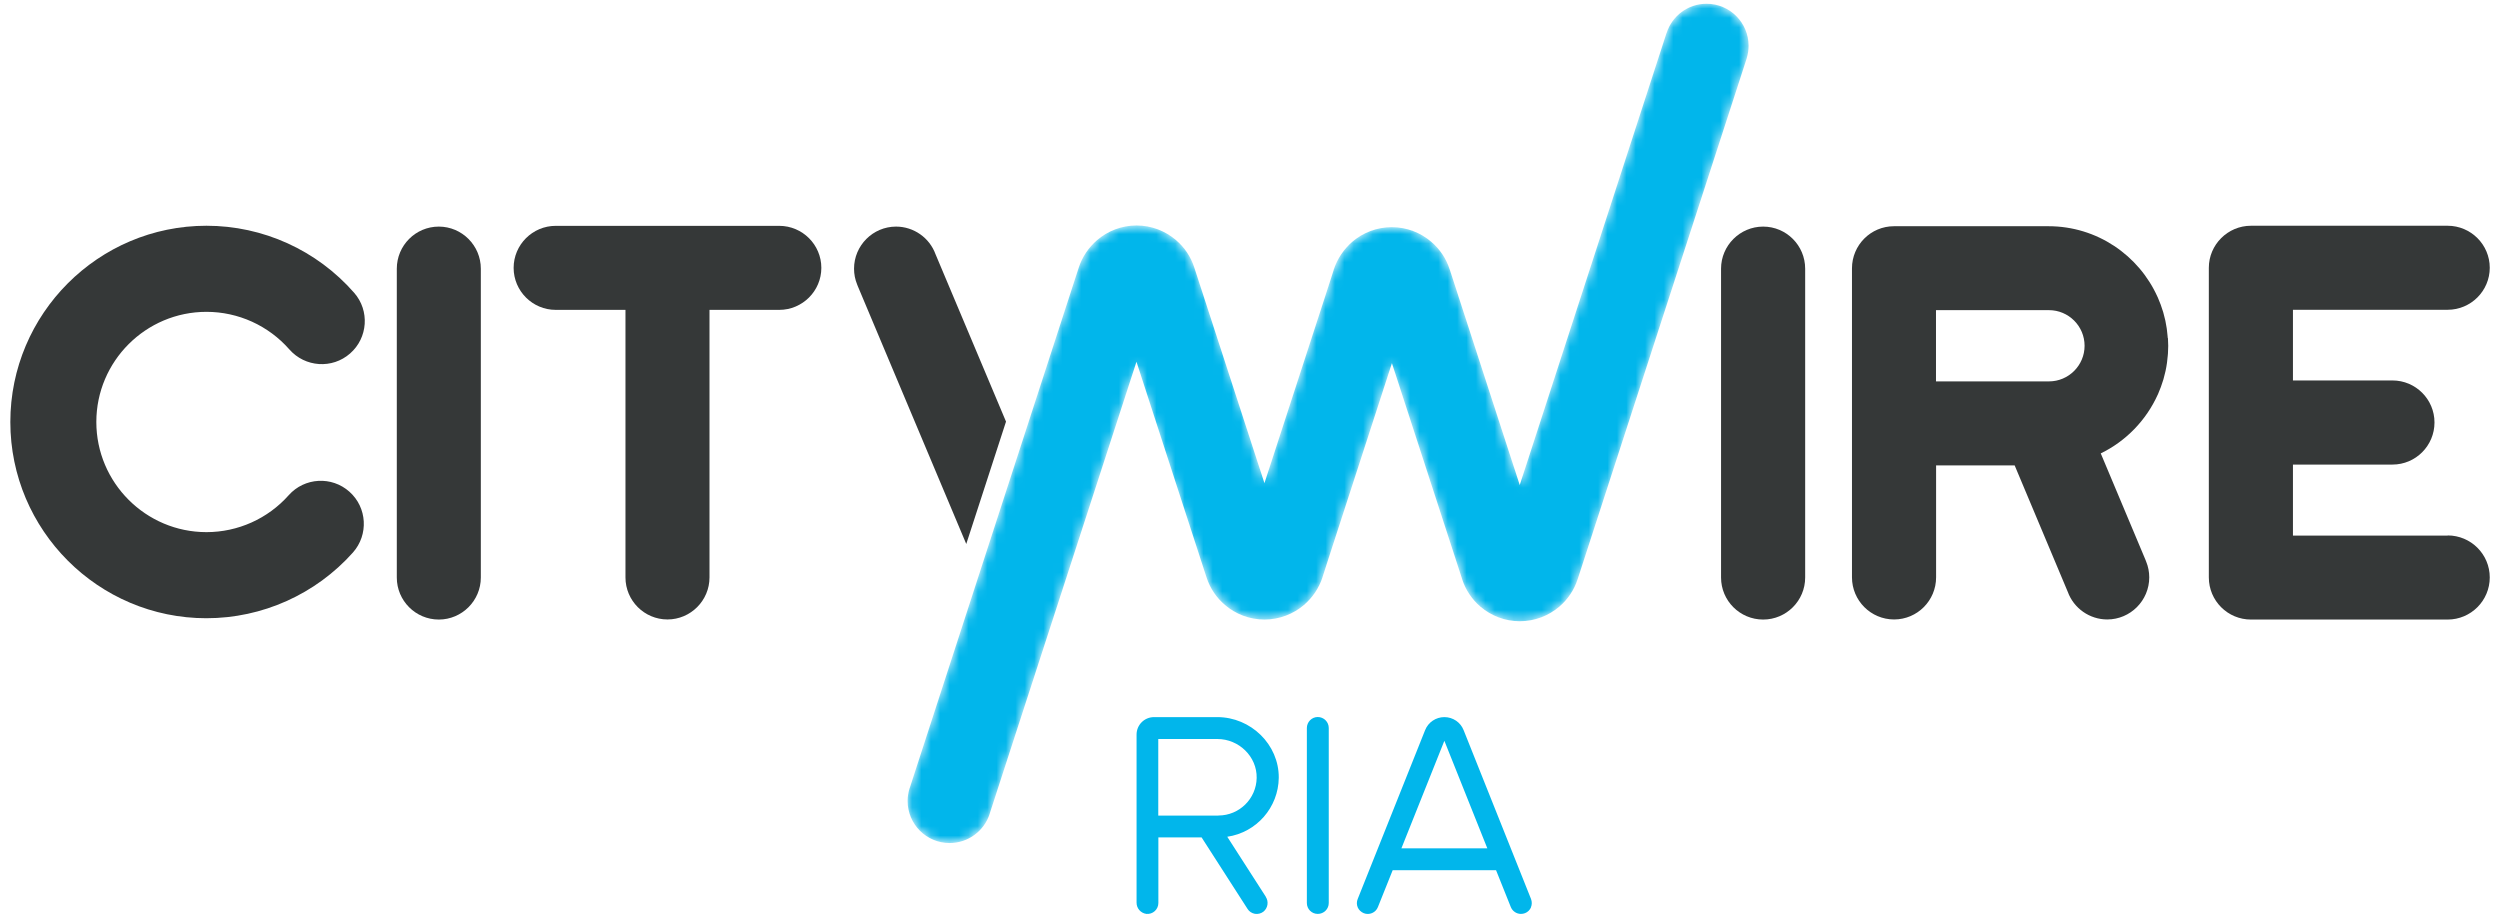
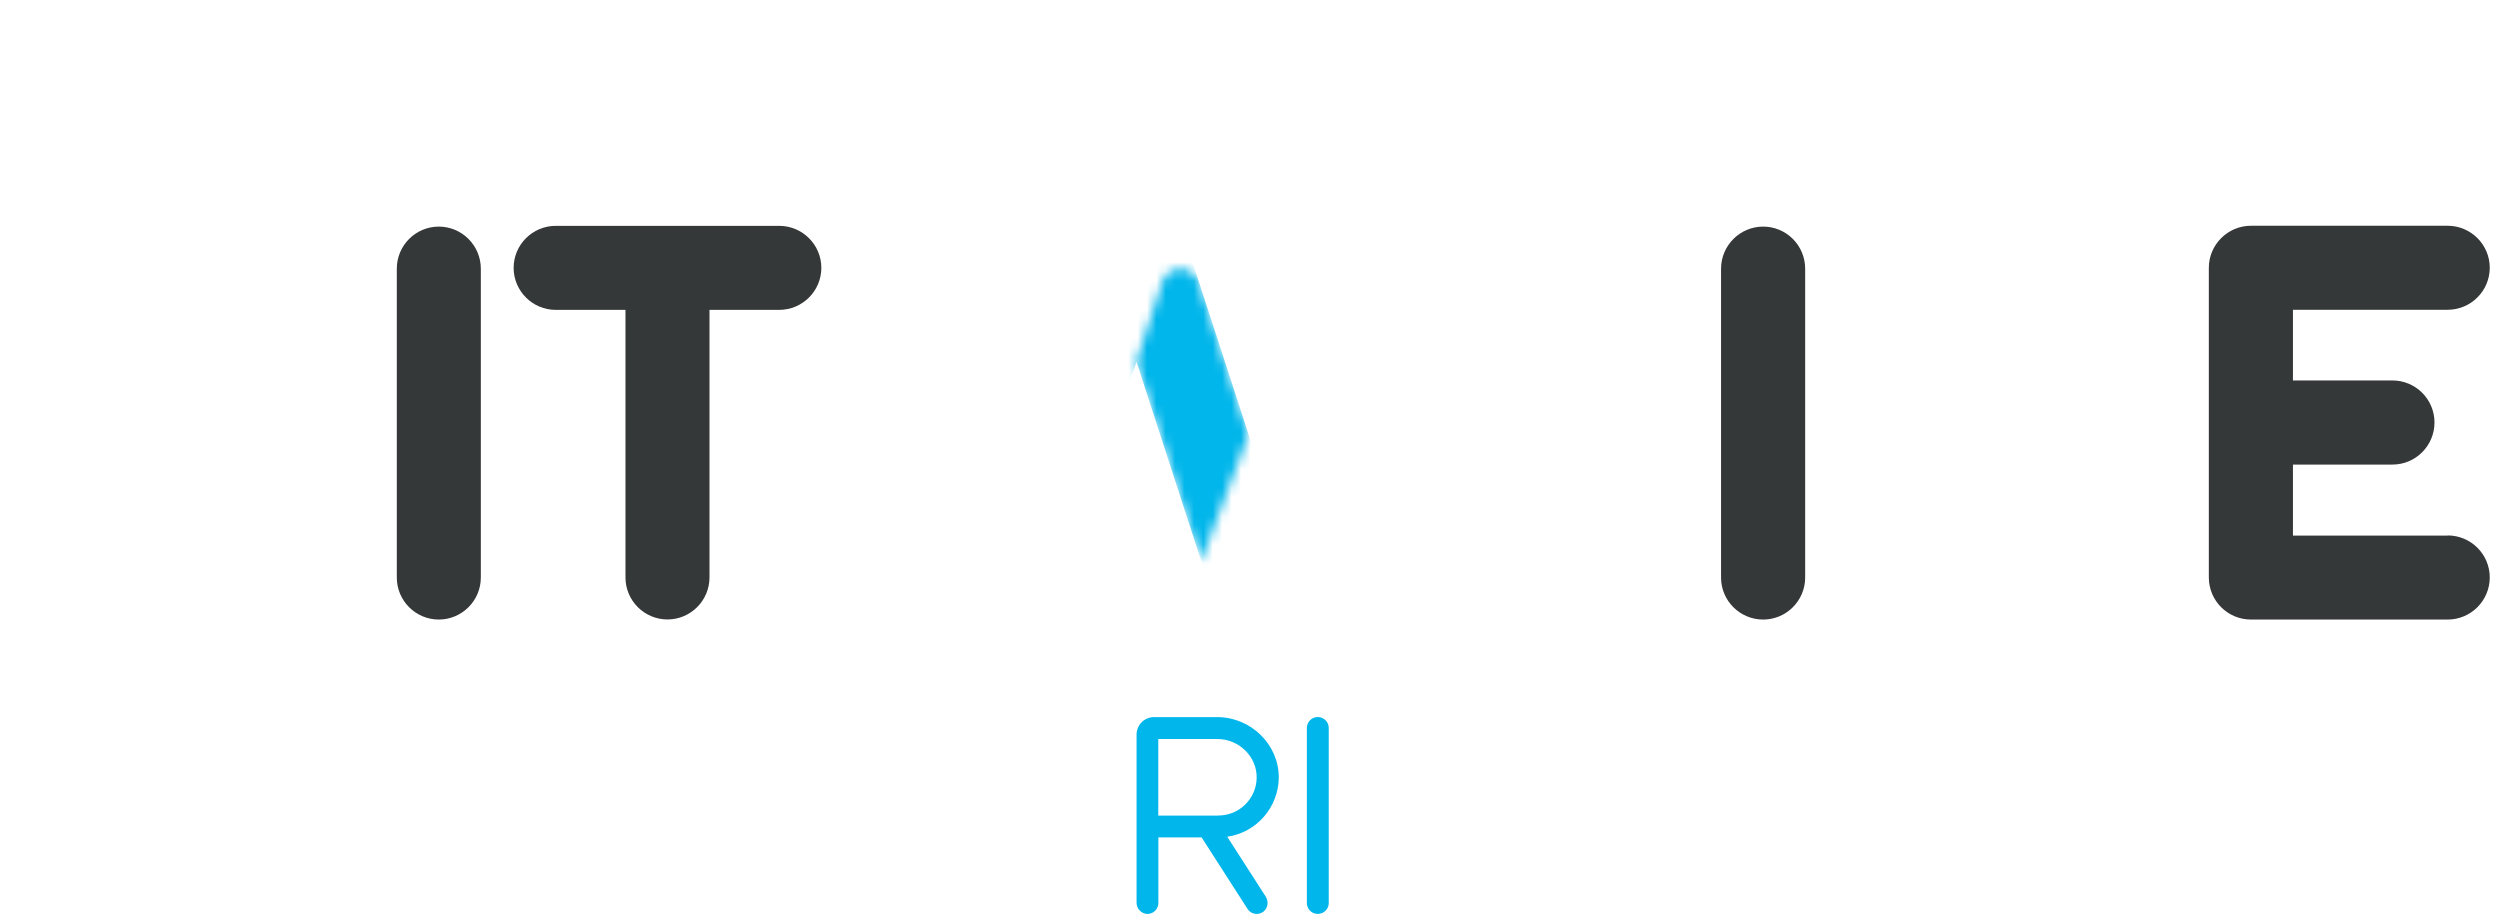
<svg xmlns="http://www.w3.org/2000/svg" id="Layer_1" data-name="Layer 1" width="266" height="97.65" viewBox="0 0 266 97.65">
  <defs>
    <style>
      .cls-1 {
        fill: #fff;
      }

      .cls-2 {
        fill: #353838;
      }

      .cls-3 {
        fill: #01b6eb;
      }

      .cls-4 {
        fill: url(#linear-gradient);
        mix-blend-mode: darken;
      }

      .cls-5 {
        mask: url(#mask);
      }
    </style>
    <linearGradient id="linear-gradient" x1="132.89" y1="46.11" x2="119.81" y2="41.86" gradientUnits="userSpaceOnUse">
      <stop offset="0" stop-color="#fff" />
      <stop offset=".1" stop-color="#f9f9f9" />
      <stop offset=".24" stop-color="#e9e8e8" />
      <stop offset=".39" stop-color="#cecdcd" />
      <stop offset=".56" stop-color="#a9a7a8" />
      <stop offset=".73" stop-color="#797777" />
      <stop offset=".91" stop-color="#403c3d" />
      <stop offset="1" stop-color="#231f20" />
    </linearGradient>
    <mask id="mask" x="96.54" y=".4" width="89.52" height="89.29" maskUnits="userSpaceOnUse">
      <g>
-         <path class="cls-1" d="m134.52,51.46l6.6-20.3h0s.78-2.42.78-2.42v-.02c.38-1.18,1.08-2.21,1.99-3,1.13-.96,2.59-1.55,4.2-1.55s3.06.59,4.19,1.55c.91.78,1.6,1.79,1.97,2.96l.03.08,7.42,22.85,15.6-48.04.03-.07c.58-1.8,2.26-3.1,4.25-3.1,2.47,0,4.47,2.01,4.47,4.48,0,.45-.07.87-.19,1.28l-.04.14-17.93,55.24-.02.06c-.37,1.16-1.06,2.18-1.96,2.95-1.13.96-2.6,1.55-4.2,1.55s-3.07-.59-4.2-1.56c-.89-.76-1.57-1.77-1.94-2.91v-.02s-7.47-22.97-7.47-22.97l-6.59,20.3h0s-.78,2.42-.78,2.42v.02c-.38,1.18-1.08,2.21-1.99,2.99-1.13.96-2.6,1.55-4.2,1.55s-3.07-.58-4.2-1.55c-.91-.77-1.6-1.79-1.97-2.95l-.03-.09-7.42-22.84-15.6,48.03-.02.08c-.58,1.8-2.27,3.1-4.26,3.1-2.47,0-4.47-2-4.47-4.48,0-.44.07-.87.19-1.28l.05-.14,17.94-55.24.02-.06c.37-1.16,1.06-2.17,1.96-2.95,1.13-.97,2.6-1.56,4.2-1.56s3.07.59,4.2,1.56c.9.76,1.57,1.77,1.94,2.91l7.48,22.99Z" />
        <path class="cls-4" d="m127.55,29.99c-.28-.81-1.04-1.39-1.94-1.39-.84,0-1.57.51-1.89,1.24h0s0,0,0,0c-.03.06-.04.13-.06.19l-2.75,8.45,6.89,21.21,5.04-13.43" />
      </g>
    </mask>
  </defs>
  <g>
    <g class="cls-5">
      <path class="cls-3" d="m134.52,51.46l6.6-20.3h0s.78-2.42.78-2.42v-.02c.38-1.18,1.08-2.21,1.99-3,1.13-.96,2.59-1.55,4.2-1.55s3.06.59,4.19,1.55c.91.78,1.6,1.79,1.97,2.96l.03.08,7.42,22.85,15.6-48.04.03-.07c.58-1.8,2.26-3.1,4.25-3.1,2.47,0,4.47,2.01,4.47,4.48,0,.45-.07.87-.19,1.28l-.04.14-17.93,55.24-.02.06c-.37,1.16-1.06,2.18-1.96,2.95-1.13.96-2.6,1.55-4.2,1.55s-3.07-.59-4.2-1.56c-.89-.76-1.57-1.77-1.94-2.91v-.02s-7.47-22.97-7.47-22.97l-6.59,20.3h0s-.78,2.42-.78,2.42v.02c-.38,1.18-1.08,2.21-1.99,2.99-1.13.96-2.6,1.55-4.2,1.55s-3.07-.58-4.2-1.55c-.91-.77-1.6-1.79-1.97-2.95l-.03-.09-7.42-22.84-15.6,48.03-.02.08c-.58,1.8-2.27,3.1-4.26,3.1-2.47,0-4.47-2-4.47-4.48,0-.44.07-.87.19-1.28l.05-.14,17.94-55.24.02-.06c.37-1.16,1.06-2.17,1.96-2.95,1.13-.97,2.6-1.56,4.2-1.56s3.07.59,4.2,1.56c.9.76,1.57,1.77,1.94,2.91l7.48,22.99Z" />
    </g>
    <path class="cls-2" d="m46.69,24.11c-2.47,0-4.47,2.01-4.47,4.48v32.86c0,2.47,2.01,4.47,4.47,4.47s4.47-2.01,4.47-4.47V28.59c0-2.47-2.01-4.48-4.47-4.48Z" />
    <path class="cls-2" d="m82.91,24.03h-23.78c-2.47,0-4.48,2.01-4.48,4.47s2.01,4.47,4.48,4.47h7.42v28.47c0,2.47,2.01,4.47,4.47,4.47s4.47-2.01,4.47-4.47v-28.47h7.42c2.47,0,4.48-2.01,4.48-4.47s-2.01-4.47-4.48-4.47Z" />
    <path class="cls-2" d="m187.6,24.11c-2.46,0-4.48,2.01-4.48,4.48v32.86c0,2.47,2.01,4.47,4.48,4.47s4.47-2.01,4.47-4.47V28.59c0-2.47-2-4.48-4.47-4.48Z" />
    <path class="cls-2" d="m260.43,56.99h-16.46v-7.56h10.59c2.47,0,4.47-2.01,4.47-4.48s-2.01-4.47-4.47-4.47h-10.59v-7.52h16.46c2.47,0,4.48-2.01,4.48-4.47s-2.01-4.47-4.48-4.47h-20.93c-2.46,0-4.48,2.01-4.48,4.47,0,.02,0,.03,0,.04,0,.02,0,.03,0,.05v32.86s0,0,0,0h0c0,2.48,2.01,4.48,4.48,4.48h20.93c2.47,0,4.48-2.01,4.48-4.48s-2.01-4.47-4.48-4.47Z" />
-     <path class="cls-2" d="m230.65,35.97c0-.07-.01-.15-.02-.22-.02-.22-.04-.44-.07-.65,0-.05-.01-.11-.02-.16-.04-.27-.09-.53-.14-.79,0-.04-.02-.09-.03-.13-.05-.23-.11-.45-.17-.67-.01-.05-.03-.1-.04-.15-.16-.53-.35-1.05-.57-1.55,0-.02-.02-.04-.03-.06-1.99-4.43-6.44-7.52-11.6-7.52h-16.44c-2.47,0-4.47,2.01-4.47,4.48v32.88c0,2.47,2.01,4.48,4.48,4.48s4.47-2.01,4.47-4.48v-11.91h8.36l5.65,13.45c.64,1.76,2.33,2.94,4.2,2.94,2.46,0,4.47-2.01,4.47-4.48,0-.58-.11-1.14-.33-1.68l-.07-.18-4.76-11.33c2.68-1.3,4.83-3.52,6.06-6.24,0-.02.02-.04.03-.06.22-.5.41-1.02.57-1.55.01-.05.03-.1.04-.15.06-.22.12-.45.17-.67.01-.04.02-.09.03-.13.06-.26.1-.53.14-.79,0-.05.01-.11.02-.16.03-.22.05-.43.07-.65,0-.07.01-.15.02-.22.02-.27.03-.54.03-.82h0c0-.28-.01-.55-.03-.82Zm-23.91,4.61h-.75v-7.58h12.02c2.09,0,3.79,1.7,3.79,3.79,0,2.09-1.7,3.79-3.79,3.79h-11.26Z" />
-     <path class="cls-2" d="m21.97,65.78c-11.51,0-20.87-9.37-20.87-20.88s9.36-20.88,20.87-20.88c6.02,0,11.74,2.6,15.71,7.13,1.67,1.9,1.47,4.8-.43,6.46-1.9,1.67-4.79,1.47-6.46-.43-2.23-2.54-5.44-4-8.82-4-6.46,0-11.72,5.26-11.72,11.72s5.26,11.72,11.72,11.72c3.34,0,6.53-1.43,8.75-3.93,1.68-1.89,4.58-2.05,6.46-.37,1.89,1.68,2.05,4.58.37,6.47-3.96,4.44-9.64,6.99-15.59,6.99Z" />
-     <path class="cls-2" d="m107.04,44.86l-7.5-17.81c-.64-1.76-2.33-2.94-4.2-2.94-2.46,0-4.47,2.01-4.47,4.48,0,.58.11,1.14.33,1.68l.07.18,11.54,27.43,4.23-13.02Z" />
  </g>
  <g>
    <path class="cls-3" d="m134.67,95.41c.34.51.24,1.2-.24,1.59-.26.2-.59.28-.91.23-.32-.06-.61-.24-.78-.52l-4.89-7.61h-4.6v6.98c0,.33-.14.64-.38.86-.24.22-.57.33-.89.3-.61-.08-1.06-.6-1.05-1.21v-17.87c0-1.03.83-1.86,1.86-1.86h6.73c3.56,0,6.57,2.91,6.54,6.46-.04,3.15-2.36,5.81-5.48,6.27l4.1,6.38Zm-5.03-8.64c2.22,0,4.03-1.78,4.07-4,.04-2.28-1.9-4.14-4.18-4.14h-6.29v8.15h6.4Z" />
    <path class="cls-3" d="m141.38,77.46v18.62c0,.64-.52,1.16-1.17,1.16s-1.16-.52-1.16-1.16v-18.62c0-.64.52-1.17,1.16-1.17s1.17.52,1.17,1.17Z" />
-     <path class="cls-3" d="m162.9,96.54c-.12.28-.35.51-.64.62-.14.05-.28.08-.43.08-.48,0-.9-.29-1.08-.73l-1.57-3.92h-11l-1.57,3.92c-.11.29-.34.52-.62.64-.28.12-.6.13-.89.01s-.52-.34-.64-.62c-.12-.28-.12-.6,0-.89l7.17-17.96c.33-.84,1.15-1.39,2.05-1.39.91,0,1.72.55,2.05,1.39l7.17,17.96c.11.29.11.61-.01.89Zm-4.65-6.28l-4.57-11.44-4.57,11.44h9.14Z" />
  </g>
</svg>